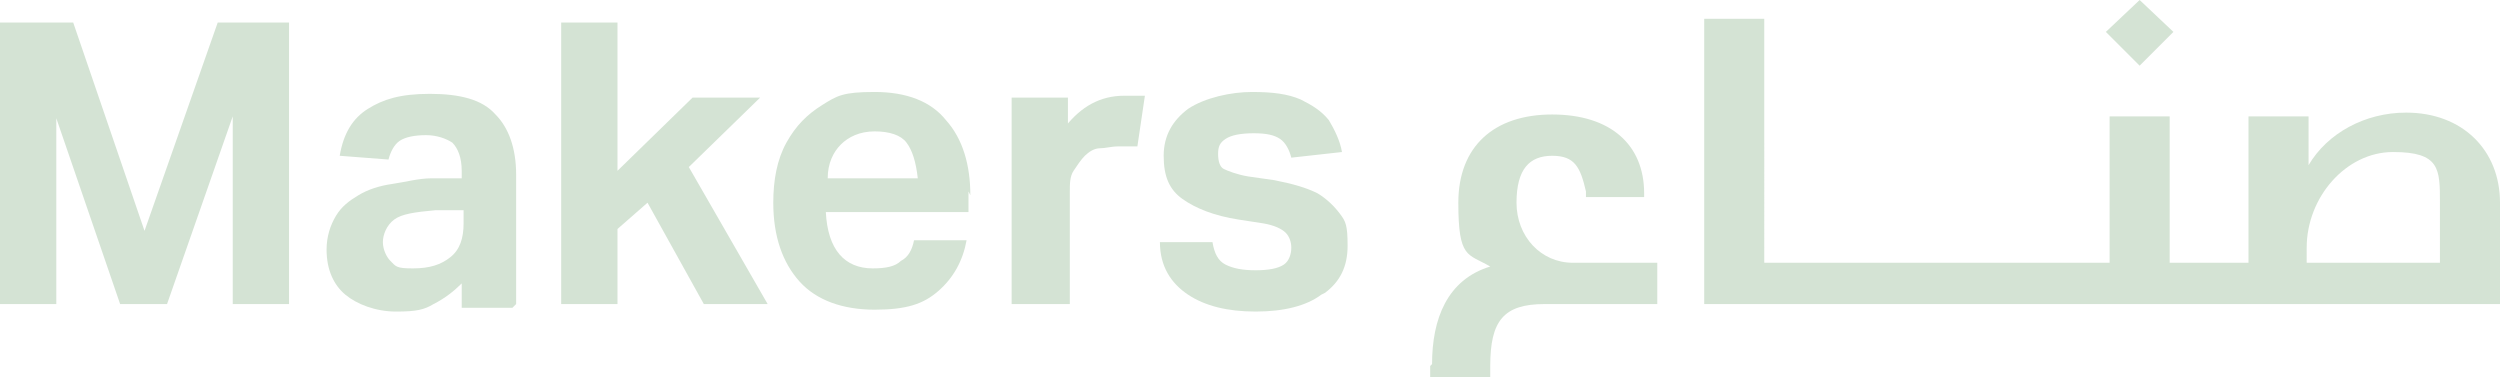
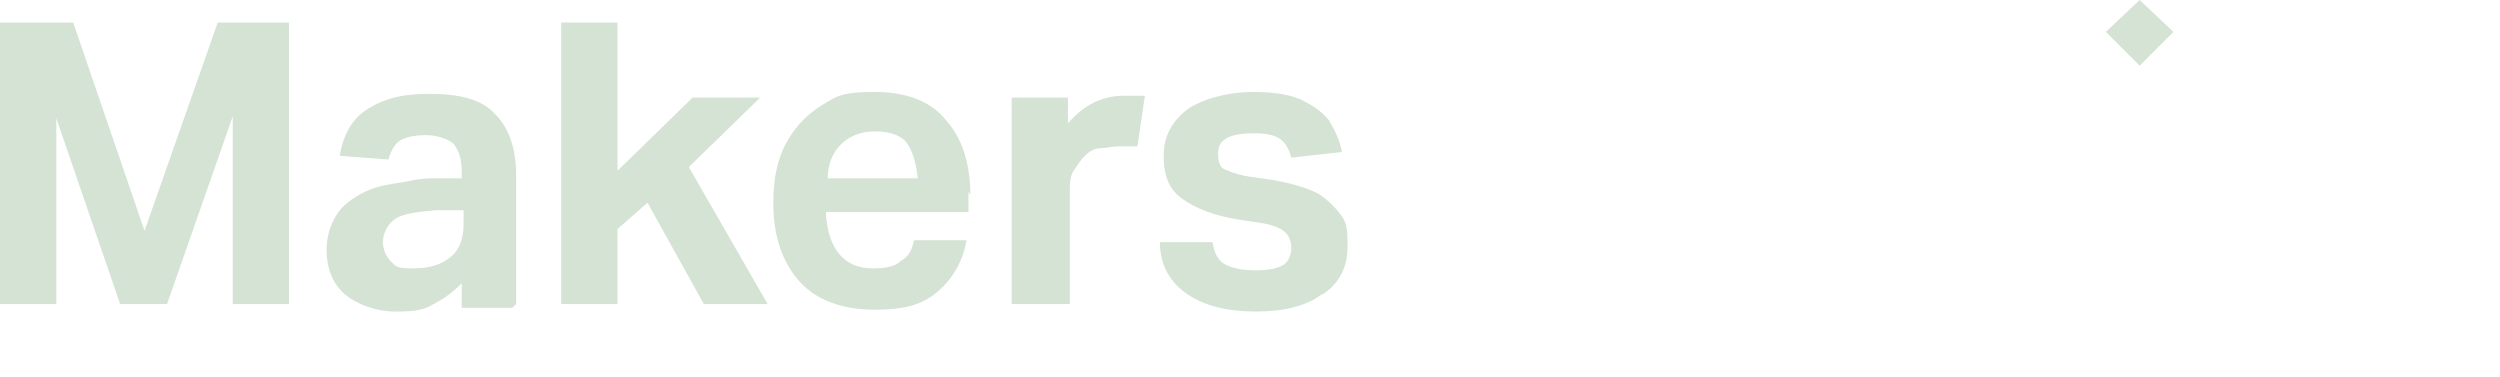
<svg xmlns="http://www.w3.org/2000/svg" version="1.1" viewBox="0 0 133.2 20.1">
  <defs>
    <style>
      .cls-1 {
        fill: #d4e3d4;
      }
    </style>
  </defs>
  <g>
    <g id="Layer_1">
      <polygon class="cls-1" points="3 6.3 6.4 16.2 8.9 16.2 12.4 6.2 12.4 16.2 15.4 16.2 15.4 1.2 11.6 1.2 7.7 12.3 3.9 1.2 0 1.2 0 16.2 3 16.2 3 6.3" />
      <path class="cls-1" d="M27.5,16.2v-6.9c0-1.4-.4-2.5-1.1-3.2-.7-.8-1.9-1.1-3.5-1.1s-2.5.3-3.3.8-1.3,1.3-1.5,2.5l2.6.2c.1-.4.3-.8.6-1,.3-.2.8-.3,1.4-.3s1.1.2,1.4.4c.3.3.5.8.5,1.5v.4h-1.6c-.7,0-1.4.2-2.1.3-.7.1-1.3.3-1.8.6s-.9.6-1.2,1.1c-.3.5-.5,1.1-.5,1.8,0,1.1.4,1.9,1,2.4s1.6.9,2.7.9,1.5-.1,2-.4c.6-.3,1.1-.7,1.5-1.1v1.3h2.7,0ZM24.7,11.9c0,.8-.2,1.4-.7,1.8-.5.4-1.1.6-2,.6s-.9-.1-1.2-.4c-.2-.2-.4-.6-.4-1s.2-.9.6-1.2,1.1-.4,2.2-.5h1.5c0,0,0,.6,0,.6Z" />
      <polygon class="cls-1" points="37.5 16.2 40.9 16.2 36.7 8.9 40.5 5.2 36.9 5.2 32.9 9.1 32.9 1.2 29.9 1.2 29.9 16.2 32.9 16.2 32.9 12.2 34.5 10.8 37.5 16.2" />
      <path class="cls-1" d="M51.7,10.4c0-1.6-.4-3-1.3-4-.8-1-2.1-1.5-3.8-1.5s-2,.2-2.8.7c-.8.5-1.4,1.1-1.9,2-.5.9-.7,2-.7,3.2,0,1.8.5,3.2,1.4,4.2.9,1,2.3,1.5,4,1.5s2.6-.3,3.4-1,1.3-1.6,1.5-2.7h-2.8c-.1.5-.3.9-.7,1.1-.3.3-.8.4-1.5.4-1.5,0-2.4-1-2.5-3h7.6v-1.1h0ZM44.1,9.5c0-.8.3-1.4.7-1.8s1-.7,1.8-.7,1.4.2,1.7.6.5,1,.6,1.9h-4.8,0Z" />
      <path class="cls-1" d="M56.9,6.7v-1.5h-3v11h3.1v-6c0-.4,0-.8.2-1.1s.4-.6.6-.8.5-.4.8-.4c.3,0,.6-.1,1-.1s.4,0,.5,0,.3,0,.5,0l.4-2.7c-.2,0-.3,0-.5,0-.2,0-.4,0-.6,0-1.3,0-2.3.6-3.1,1.6h0Z" />
      <path class="cls-1" d="M70.6,15.6c.8-.6,1.2-1.4,1.2-2.5s-.1-1.3-.4-1.7-.7-.8-1.2-1.1c-.6-.3-1.3-.5-2.3-.7l-1.4-.2c-.6-.1-1.1-.3-1.3-.4s-.3-.4-.3-.8.1-.6.4-.8.8-.3,1.5-.3,1.1.1,1.4.3.5.6.6,1l2.7-.3c-.1-.6-.4-1.2-.7-1.7-.4-.5-.9-.8-1.5-1.1-.7-.3-1.5-.4-2.6-.4s-2.5.3-3.4.9c-.8.6-1.3,1.4-1.3,2.5s.3,1.8,1,2.3c.7.5,1.7.9,3,1.1l1.3.2c.6.1,1,.3,1.2.5.2.2.3.5.3.8s-.1.7-.4.9-.8.3-1.5.3-1.2-.1-1.6-.3c-.4-.2-.6-.6-.7-1.2h-2.8c0,1.3.6,2.2,1.5,2.8s2.1.9,3.6.9,2.7-.3,3.5-.9h0Z" />
-       <path class="cls-1" d="M76.2,19.5v.6h3.2v-.6c0-2.4.7-3.3,2.9-3.3h6v-2.2h-4.5c-1.7,0-3-1.4-3-3.2s.7-2.5,1.9-2.5,1.5.6,1.8,1.9v.3h3.1v-.2c0-2.6-1.8-4.2-4.9-4.2s-5,1.7-5,4.7.5,2.7,1.7,3.4c-2.3.7-3.1,2.8-3.1,5.2h0Z" />
      <polygon class="cls-1" points="114 3.5 115.8 1.7 114 0 112.2 1.7 114 3.5" />
-       <path class="cls-1" d="M128.2,6c-2.2,0-4.2,1.1-5.2,2.8v-2.6h-3.2v7.8h-4.2v-7.8h-3.2v7.8h-18.4V1h-3.2v15.2h42.4v-5.4c0-2.8-2-4.8-5-4.8ZM130,14h-7.1v-.8c0-2.7,2.1-5.1,4.6-5.1s2.5.9,2.5,2.7v3.2Z" />
    </g>
  </g>
</svg>